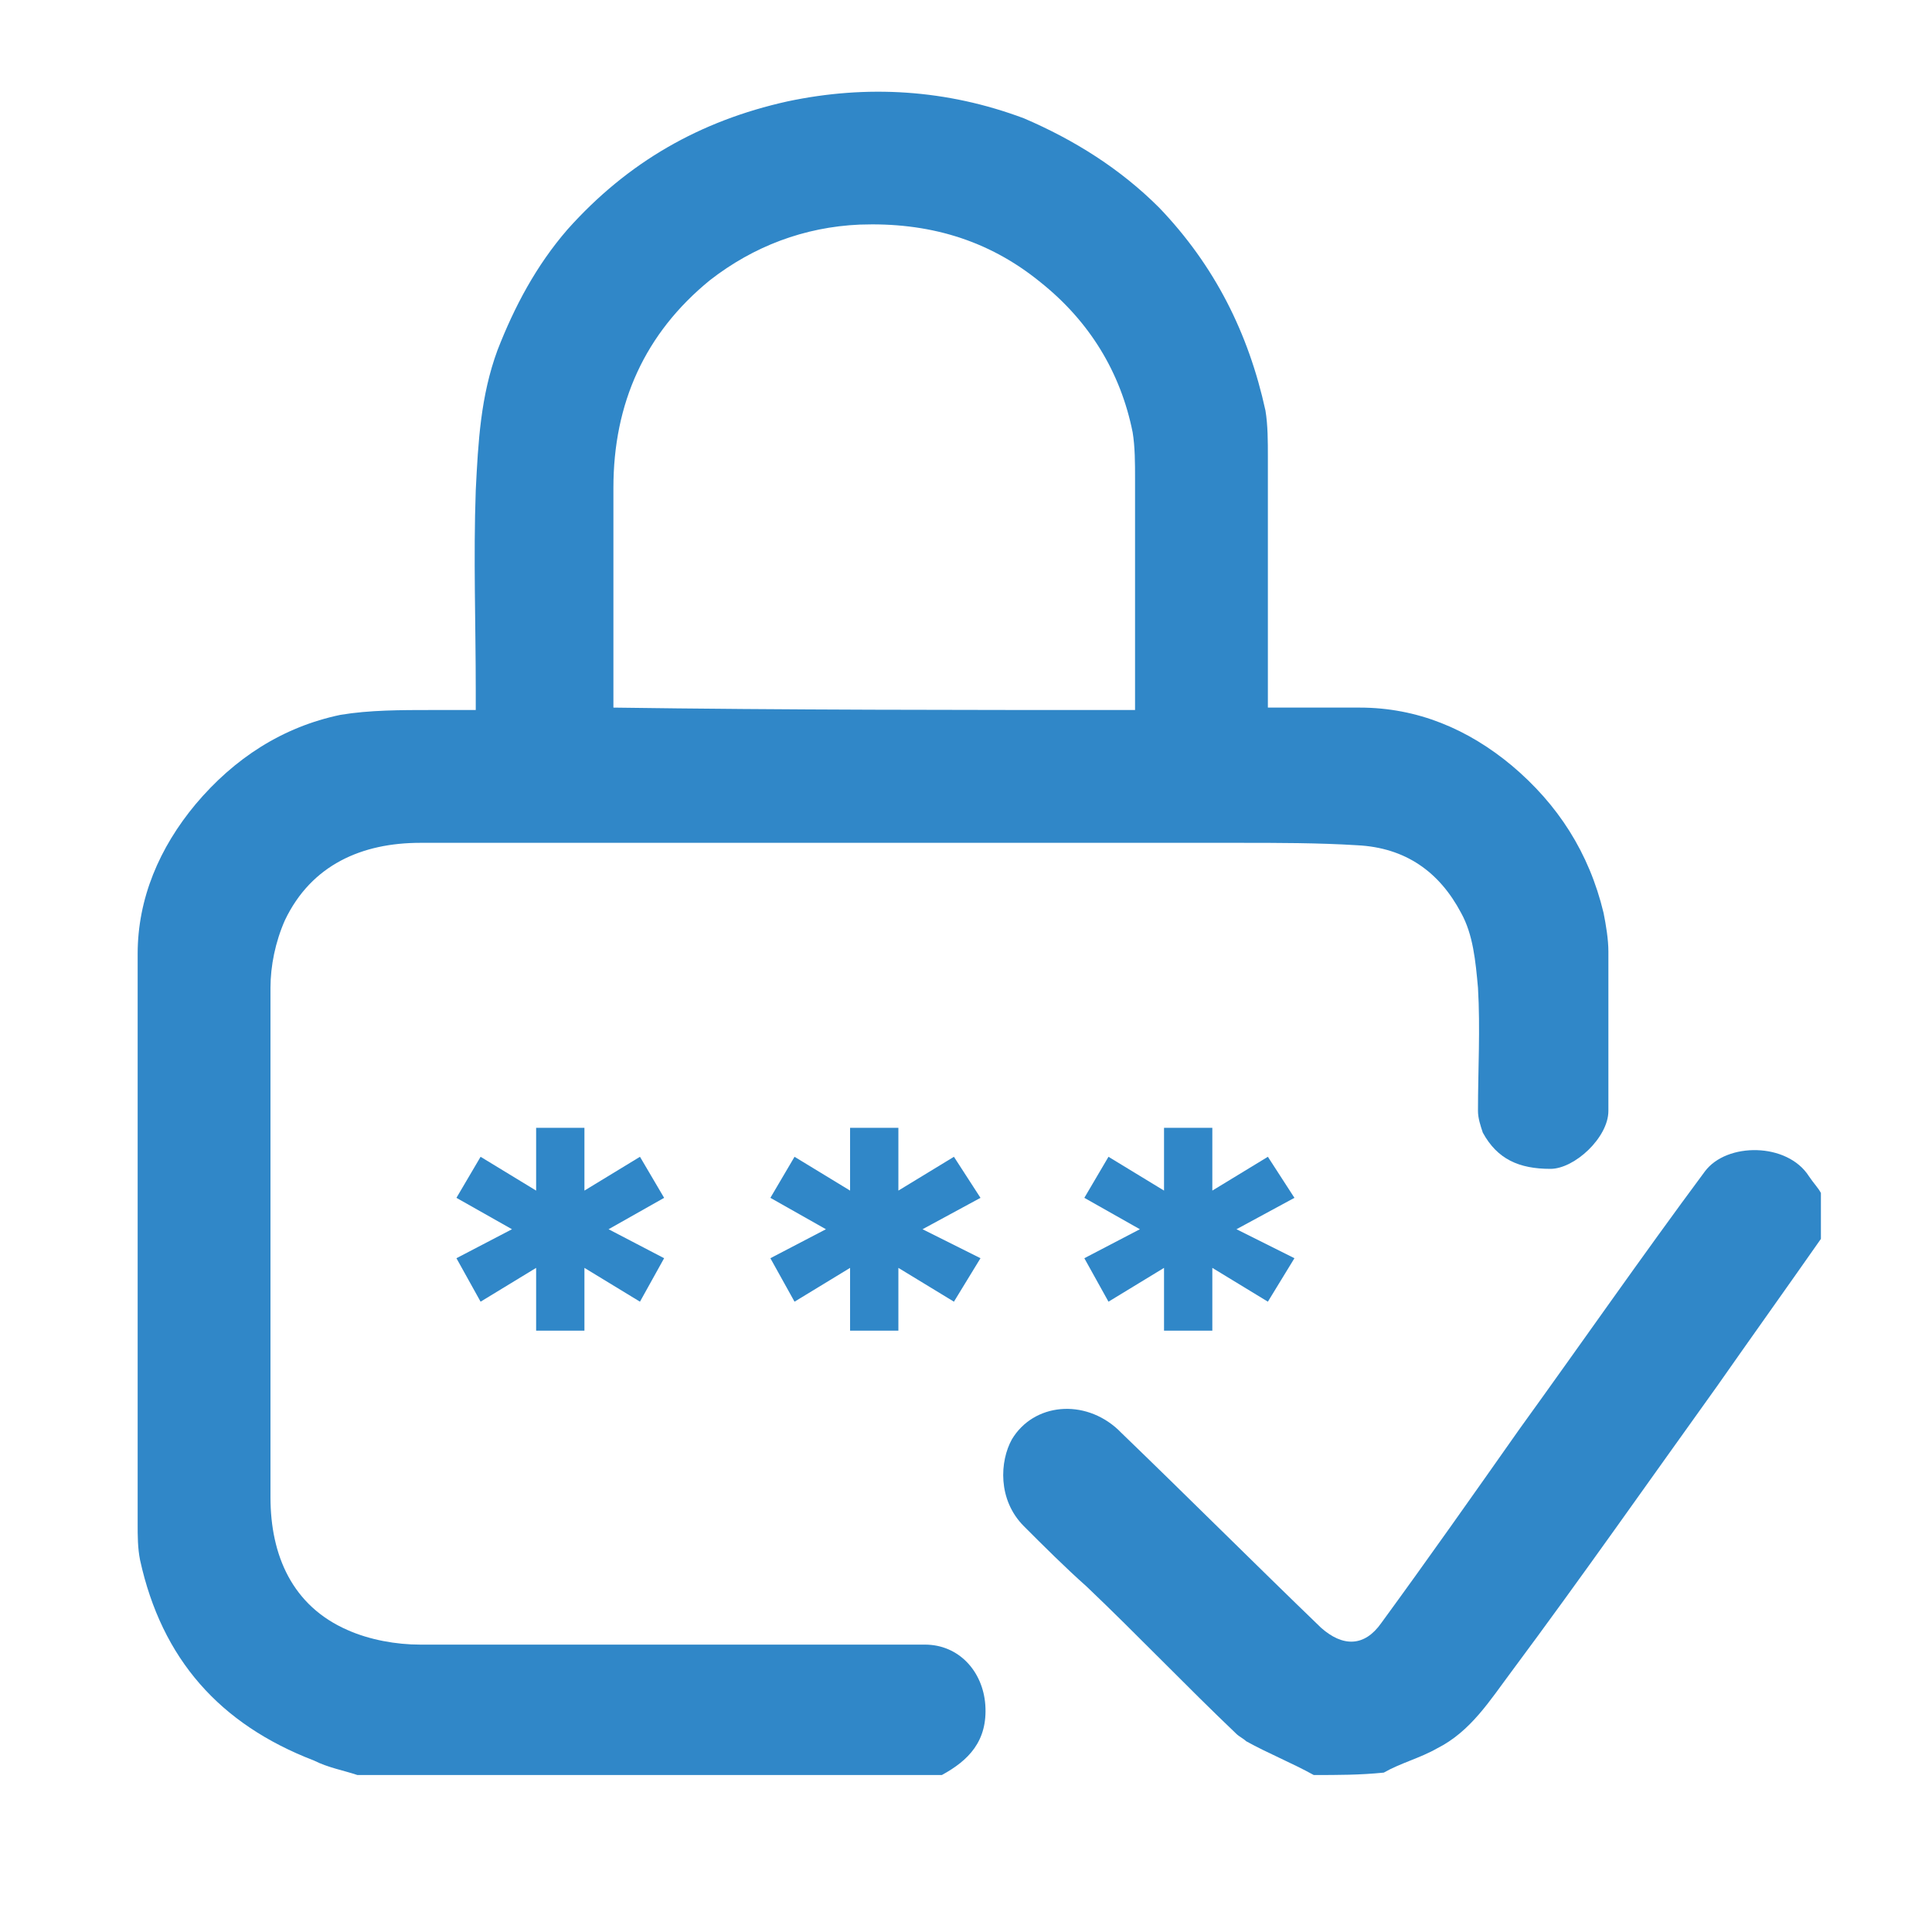
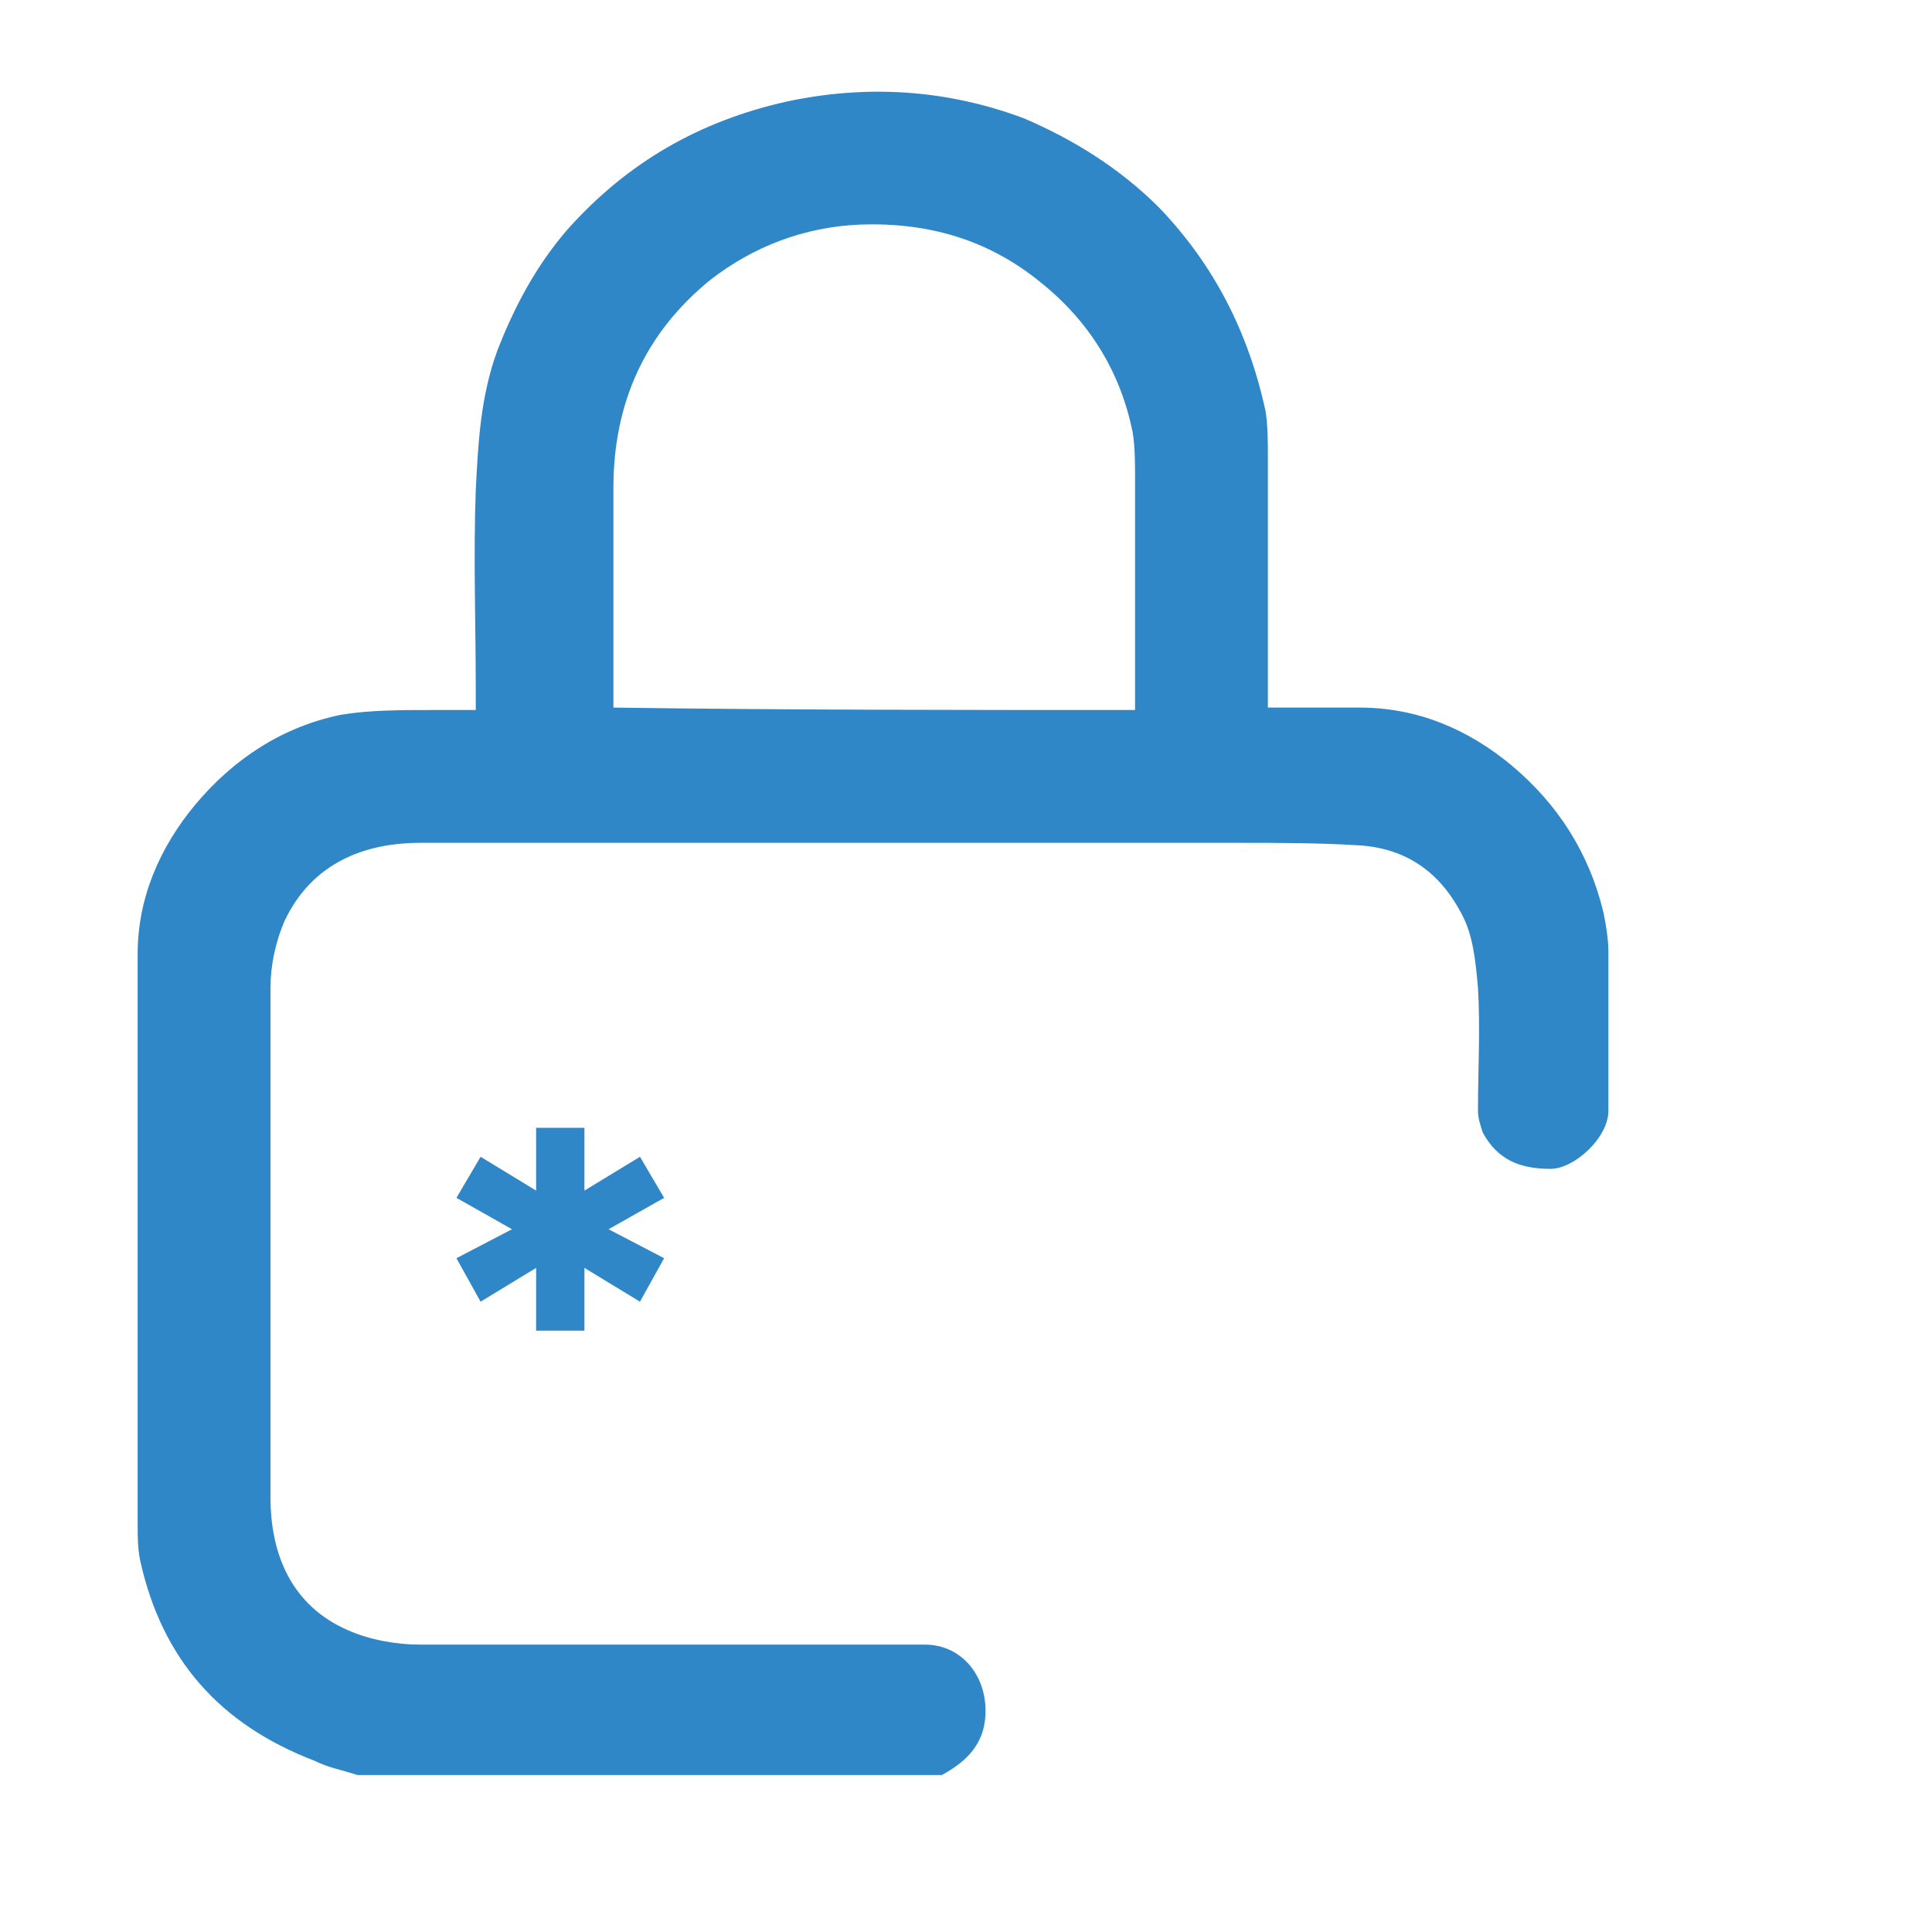
<svg xmlns="http://www.w3.org/2000/svg" version="1.1" id="Layer_1" x="0px" y="0px" width="80px" height="80px" viewBox="0 0 80 80" style="enable-background:new 0 0 80 80;" xml:space="preserve">
  <style type="text/css"> .st0{fill:#3087C8;} </style>
  <g>
    <polygon class="st0" points="25.2,50.9 27.5,52.1 26.5,53.9 24.2,52.5 24.2,55.1 22.2,55.1 22.2,52.5 19.9,53.9 18.9,52.1 21.2,50.9 18.9,49.6 19.9,47.9 22.2,49.3 22.2,46.7 24.2,46.7 24.2,49.3 26.5,47.9 27.5,49.6 " />
-     <polygon class="st0" points="38.2,50.9 40.6,52.1 39.5,53.9 37.2,52.5 37.2,55.1 35.2,55.1 35.2,52.5 32.9,53.9 31.9,52.1 34.2,50.9 31.9,49.6 32.9,47.9 35.2,49.3 35.2,46.7 37.2,46.7 37.2,49.3 39.5,47.9 40.6,49.6 " />
-     <polygon class="st0" points="51.2,50.9 53.6,52.1 52.5,53.9 50.2,52.5 50.2,55.1 48.2,55.1 48.2,52.5 45.9,53.9 44.9,52.1 47.2,50.9 44.9,49.6 45.9,47.9 48.2,49.3 48.2,46.7 50.2,46.7 50.2,49.3 52.5,47.9 53.6,49.6 " />
    <path class="st0" d="M14.8,73.5c-0.6-0.2-1.2-0.3-1.8-0.6c-3.9-1.5-6.3-4.2-7.2-8.3c-0.1-0.5-0.1-1-0.1-1.5c0-7.9,0-15.7,0-23.6 c0-2.3,0.9-4.4,2.4-6.2c1.6-1.9,3.6-3.2,6-3.7c1.2-0.2,2.5-0.2,3.8-0.2c0.6,0,1.2,0,1.8,0c0-0.3,0-0.5,0-0.8c0-2.8-0.1-5.5,0-8.3 c0.1-2,0.2-3.9,0.9-5.8c0.7-1.8,1.6-3.5,2.9-5C26,6.7,29,5,32.6,4.2c3.3-0.7,6.6-0.5,9.8,0.7C44.5,5.8,46.4,7,48,8.6 c2.3,2.4,3.7,5.2,4.4,8.4c0.1,0.6,0.1,1.3,0.1,1.9c0,3.2,0,6.4,0,9.6c0,0.2,0,0.5,0,0.8c1.3,0,2.6,0,3.8,0c2.4,0,4.5,0.9,6.3,2.4 c1.9,1.6,3.2,3.6,3.8,6.1c0.1,0.5,0.2,1.1,0.2,1.6c0,2.2,0,4.4,0,6.6c0,1.1-1.4,2.4-2.4,2.4c-1.3,0-2.2-0.4-2.8-1.5 c-0.1-0.3-0.2-0.6-0.2-0.9c0-1.7,0.1-3.4,0-5.1c-0.1-1.1-0.2-2.2-0.7-3.1c-0.9-1.7-2.3-2.7-4.3-2.8c-1.6-0.1-3.3-0.1-4.9-0.1 c-11.3,0-22.6,0-33.9,0c-2.4,0-4.5,0.9-5.6,3.2c-0.4,0.9-0.6,1.9-0.6,2.8c0,7,0,14.1,0,21.1c0,2.4,0.9,4.5,3.2,5.5 c0.9,0.4,2,0.6,3,0.6c7,0,14,0,20.9,0c1.4,0,2.4,1.1,2.5,2.5c0.1,1.5-0.7,2.3-1.8,2.9C31,73.5,22.9,73.5,14.8,73.5z M47,29.4 c0-0.3,0-0.5,0-0.8c0-2.9,0-5.9,0-8.8c0-0.6,0-1.3-0.1-1.9c-0.5-2.5-1.8-4.6-3.8-6.2c-2.2-1.8-4.7-2.5-7.5-2.4 c-2.3,0.1-4.4,0.9-6.2,2.3c-2.7,2.2-4,5.1-4,8.6c0,2.8,0,5.6,0,8.4c0,0.2,0,0.4,0,0.7C32.5,29.4,39.7,29.4,47,29.4z" />
-     <path class="st0" d="M54.4,73.5c-0.9-0.5-1.9-0.9-2.8-1.4c-0.1-0.1-0.3-0.2-0.4-0.3c-2.1-2-4.1-4.1-6.2-6.1 c-0.9-0.8-1.8-1.7-2.6-2.5c-1.1-1.1-1-2.7-0.5-3.6c0.9-1.5,3-1.7,4.4-0.4c0,0,0.1,0.1,0.1,0.1c2.8,2.7,5.5,5.4,8.3,8.1 c0.9,0.8,1.8,0.8,2.5-0.2c1.9-2.6,3.8-5.3,5.7-8c2.6-3.6,5.1-7.2,7.7-10.7c0.9-1.2,3.4-1.2,4.3,0.2c0.2,0.3,0.4,0.5,0.5,0.7 c0,0.6,0,1.3,0,1.9c-1.4,2-2.9,4.1-4.3,6.1c-2.8,3.9-5.6,7.9-8.5,11.8c-0.9,1.2-1.7,2.5-3.1,3.2c-0.7,0.4-1.5,0.6-2.2,1 C56.3,73.5,55.4,73.5,54.4,73.5z" />
  </g>
</svg>